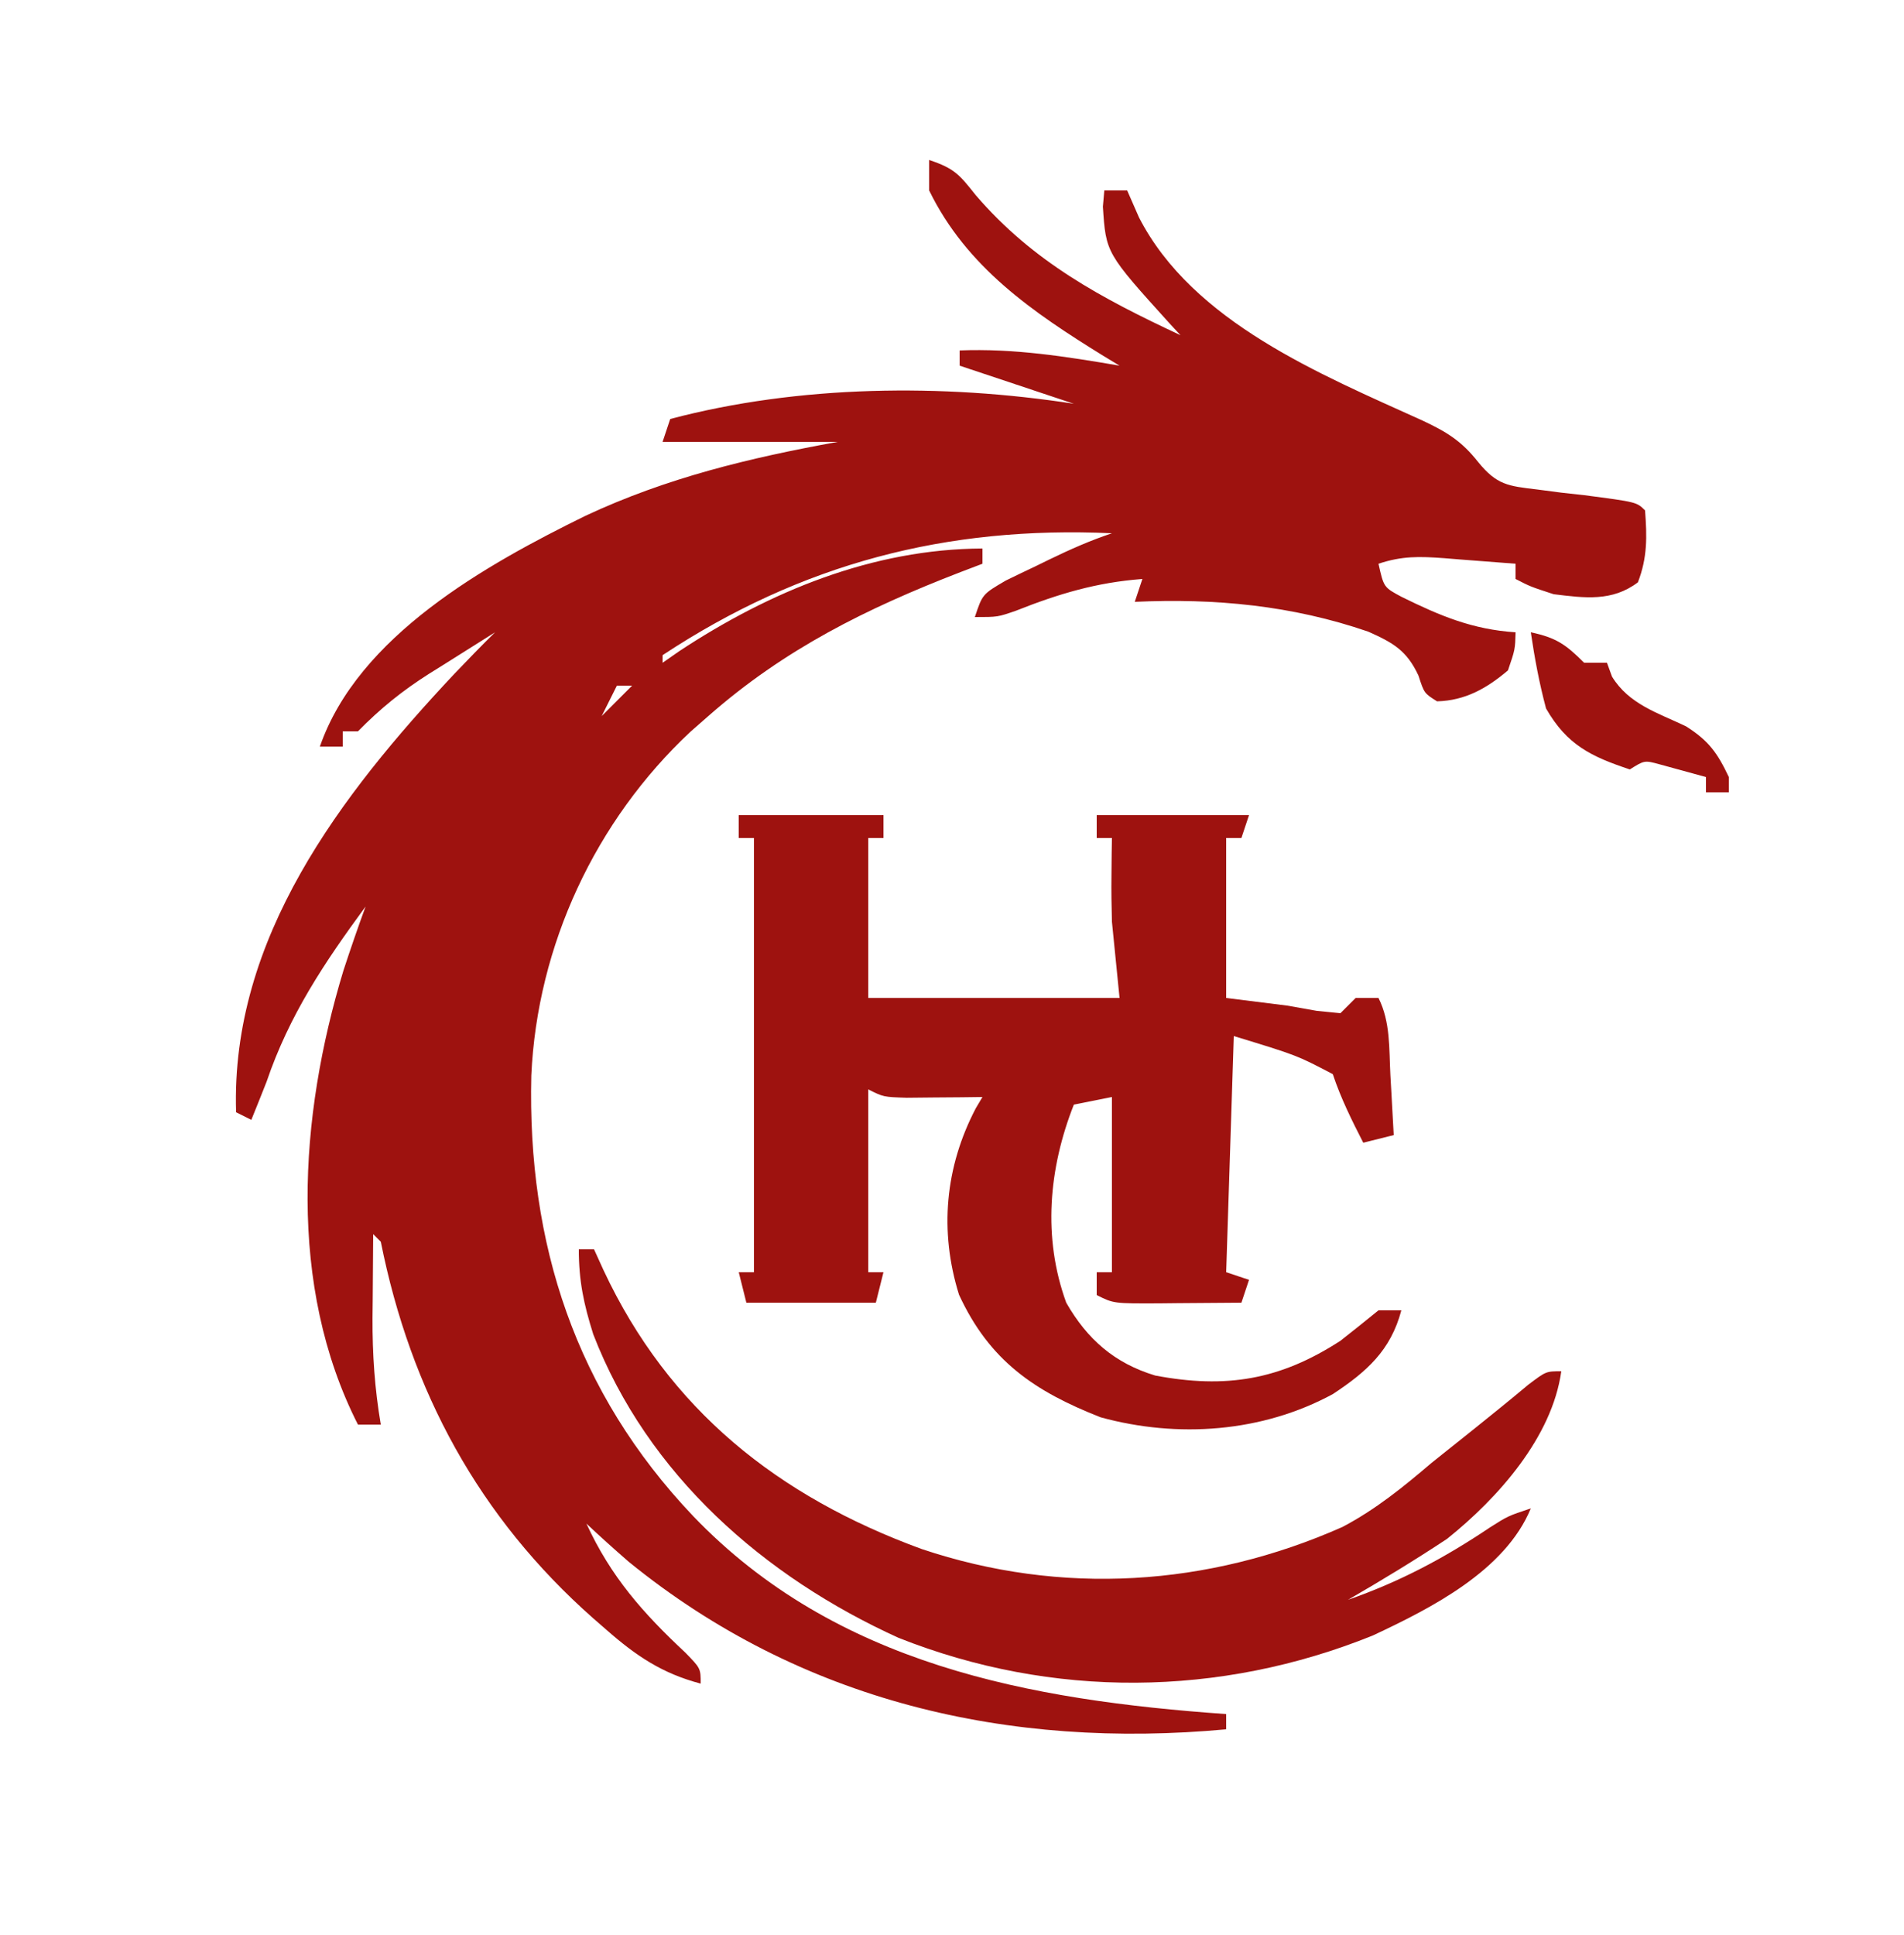
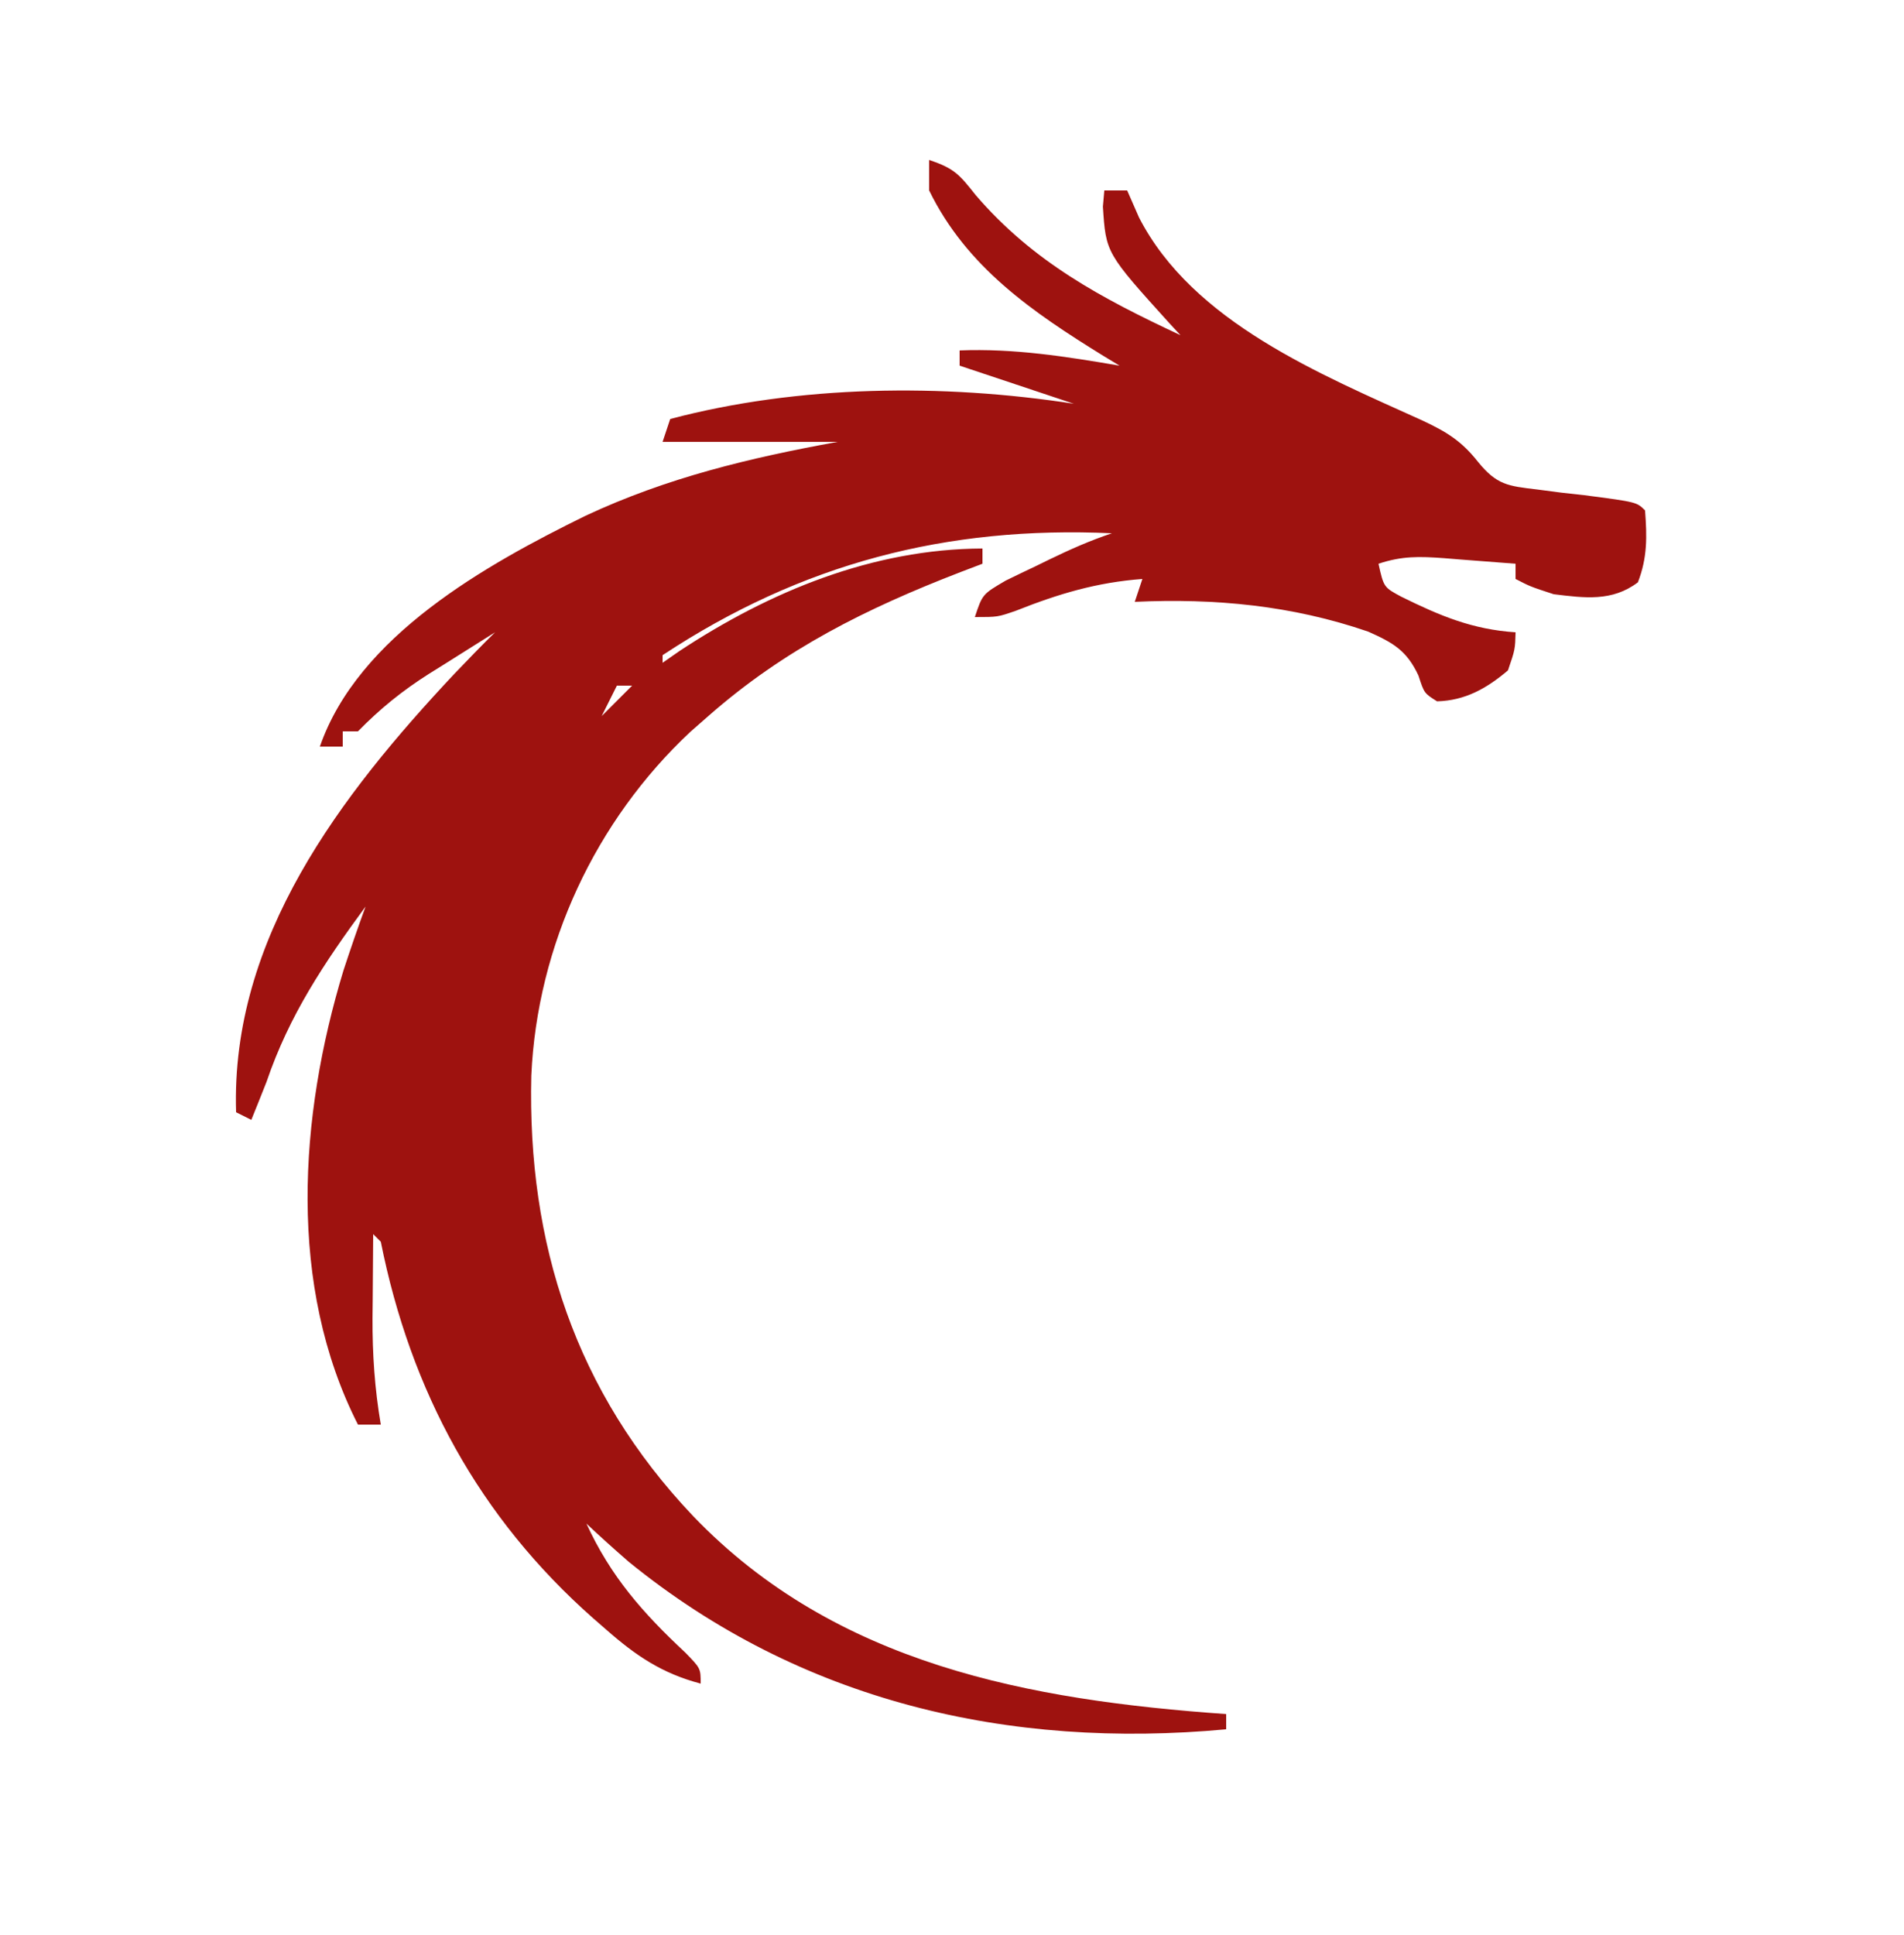
<svg xmlns="http://www.w3.org/2000/svg" version="1.1" width="250" height="254">
  <path d="M0 0 C3.361 1.12 3.974 1.934 6.125 4.625 C13.649 13.401 22.706 18.182 33 23 C32.294 22.238 32.294 22.238 31.574 21.461 C23.21 12.213 23.21 12.213 22.812 6.125 C22.905 5.073 22.905 5.073 23 4 C23.99 4 24.98 4 26 4 C26.516 5.176 27.031 6.351 27.562 7.562 C34.634 21.296 51.344 28.109 64.822 34.224 C67.969 35.708 69.916 36.893 72.086 39.652 C74.538 42.66 76.017 42.802 79.812 43.25 C80.867 43.388 81.921 43.526 83.008 43.668 C83.995 43.778 84.983 43.887 86 44 C92.901 44.901 92.901 44.901 94 46 C94.261 49.463 94.317 52.175 93.062 55.438 C89.685 57.996 86.08 57.5 82 57 C78.938 56 78.938 56 77 55 C77 54.34 77 53.68 77 53 C74.563 52.805 72.126 52.619 69.688 52.438 C68.652 52.353 68.652 52.353 67.596 52.268 C64.375 52.034 62.097 51.968 59 53 C59.69 56.096 59.69 56.096 62.039 57.352 C67.104 59.846 71.346 61.631 77 62 C76.938 64.25 76.938 64.25 76 67 C73.205 69.368 70.379 70.963 66.688 71.062 C65 70 65 70 64.25 67.688 C62.718 64.393 60.927 63.372 57.656 61.914 C47.627 58.463 37.538 57.52 27 58 C27.33 57.01 27.66 56.02 28 55 C21.985 55.454 17.024 56.938 11.418 59.16 C9 60 9 60 6 60 C7 57 7 57 10.055 55.211 C11.323 54.589 12.597 53.977 13.875 53.375 C14.513 53.063 15.151 52.751 15.809 52.43 C18.509 51.122 21.15 49.95 24 49 C2.324 48.012 -16.722 52.944 -35 65 C-35 65.33 -35 65.66 -35 66 C-33.906 65.238 -33.906 65.238 -32.789 64.461 C-20.908 56.628 -7.435 51.064 7 51 C7 51.66 7 52.32 7 53 C6.045 53.364 5.09 53.727 4.105 54.102 C-8.201 58.854 -19.006 64.207 -29 73 C-29.773 73.678 -30.547 74.356 -31.344 75.055 C-43.81 86.71 -51.462 103.087 -52.238 120.18 C-52.766 142.27 -46.442 161.732 -31 178 C-12.279 197.53 13.226 202.175 39 204 C39 204.66 39 205.32 39 206 C10.492 208.64 -16.846 202.393 -39.449 184.008 C-41.333 182.37 -43.184 180.712 -45 179 C-41.814 185.943 -37.582 190.737 -32.012 195.934 C-30 198 -30 198 -30 200 C-35.061 198.67 -38.504 196.34 -42.375 192.938 C-42.944 192.443 -43.512 191.948 -44.098 191.439 C-59.105 178.189 -68.074 161.63 -72 142 C-72.33 141.67 -72.66 141.34 -73 141 C-73.027 143.854 -73.047 146.708 -73.062 149.562 C-73.071 150.362 -73.079 151.162 -73.088 151.986 C-73.107 156.772 -72.804 161.281 -72 166 C-72.99 166 -73.98 166 -75 166 C-84.276 147.764 -82.721 125.532 -76.91 106.414 C-75.985 103.59 -75.023 100.789 -74 98 C-79.42 105.388 -84.027 112.251 -87 121 C-87.659 122.67 -88.324 124.337 -89 126 C-89.66 125.67 -90.32 125.34 -91 125 C-91.729 102.168 -77.241 83.338 -62.383 67.496 C-60.61 65.639 -58.83 63.8 -57 62 C-59.254 63.41 -61.503 64.828 -63.75 66.25 C-64.384 66.646 -65.018 67.041 -65.672 67.449 C-69.206 69.695 -72.054 71.999 -75 75 C-75.66 75 -76.32 75 -77 75 C-77 75.66 -77 76.32 -77 77 C-77.99 77 -78.98 77 -80 77 C-74.965 62.485 -58.222 53.136 -45.114 46.7 C-34.433 41.707 -23.62 39.113 -12 37 C-19.59 37 -27.18 37 -35 37 C-34.67 36.01 -34.34 35.02 -34 34 C-17.126 29.536 1.792 29.333 19 32 C14.05 30.35 9.1 28.7 4 27 C4 26.34 4 25.68 4 25 C11.166 24.719 17.945 25.796 25 27 C24.299 26.576 23.598 26.152 22.875 25.715 C13.598 19.98 4.922 14.086 0 4 C0 2.68 0 1.36 0 0 Z M-41 69 C-41.66 70.32 -42.32 71.64 -43 73 C-41.68 71.68 -40.36 70.36 -39 69 C-39.66 69 -40.32 69 -41 69 Z " fill="#9E120F" transform="translate(122,21)" />
-   <path d="M0 0 C6.27 0 12.54 0 19 0 C19 0.99 19 1.98 19 3 C18.34 3 17.68 3 17 3 C17 9.93 17 16.86 17 24 C27.89 24 38.78 24 50 24 C49.67 20.7 49.34 17.4 49 14 C48.941 11.959 48.911 9.917 48.938 7.875 C48.947 6.944 48.956 6.014 48.965 5.055 C48.976 4.377 48.988 3.699 49 3 C48.34 3 47.68 3 47 3 C47 2.01 47 1.02 47 0 C53.6 0 60.2 0 67 0 C66.67 0.99 66.34 1.98 66 3 C65.34 3 64.68 3 64 3 C64 9.93 64 16.86 64 24 C66.64 24.33 69.28 24.66 72 25 C73.279 25.227 74.558 25.454 75.875 25.688 C76.906 25.791 77.938 25.894 79 26 C79.66 25.34 80.32 24.68 81 24 C81.99 24 82.98 24 84 24 C85.586 27.172 85.379 30.635 85.562 34.125 C85.606 34.879 85.649 35.633 85.693 36.41 C85.799 38.273 85.9 40.137 86 42 C84.68 42.33 83.36 42.66 82 43 C80.476 40.017 79.061 37.182 78 34 C73.293 31.529 73.293 31.529 65 29 C64.67 39.23 64.34 49.46 64 60 C65.485 60.495 65.485 60.495 67 61 C66.67 61.99 66.34 62.98 66 64 C63.208 64.027 60.417 64.047 57.625 64.062 C56.831 64.071 56.037 64.079 55.219 64.088 C49.227 64.113 49.227 64.113 47 63 C47 62.01 47 61.02 47 60 C47.66 60 48.32 60 49 60 C49 52.41 49 44.82 49 37 C46.525 37.495 46.525 37.495 44 38 C40.692 46.379 39.885 55.444 43 64 C45.762 68.817 49.341 71.941 54.672 73.559 C63.965 75.32 71.065 74.149 79 69 C80.677 67.68 82.348 66.352 84 65 C84.99 65 85.98 65 87 65 C85.599 70.293 82.426 73.074 78 76 C68.717 81.028 57.641 81.819 47.52 79.047 C38.817 75.631 32.915 71.612 28.918 62.945 C26.313 54.587 27.089 46.184 31.125 38.477 C31.558 37.746 31.558 37.746 32 37 C31.085 37.012 30.17 37.023 29.227 37.035 C27.444 37.049 27.444 37.049 25.625 37.062 C23.85 37.08 23.85 37.08 22.039 37.098 C19 37 19 37 17 36 C17 43.92 17 51.84 17 60 C17.66 60 18.32 60 19 60 C18.67 61.32 18.34 62.64 18 64 C12.39 64 6.78 64 1 64 C0.67 62.68 0.34 61.36 0 60 C0.66 60 1.32 60 2 60 C2 41.19 2 22.38 2 3 C1.34 3 0.68 3 0 3 C0 2.01 0 1.02 0 0 Z " fill="#9E120F" transform="translate(97,107)" />
-   <path d="M0 0 C0.66 0 1.32 0 2 0 C2.413 0.906 2.825 1.812 3.25 2.746 C11.815 21.049 26.15 32.434 45.011 39.332 C63.373 45.498 82.63 44.265 100.262 36.441 C104.634 34.14 108.254 31.194 112 28 C113.746 26.6 115.496 25.204 117.25 23.812 C119.741 21.814 122.223 19.813 124.672 17.762 C127 16 127 16 129 16 C127.799 24.653 120.689 32.656 114 38 C109.748 40.817 105.413 43.445 101 46 C107.825 43.617 113.653 40.52 119.652 36.488 C122 35 122 35 125 34 C121.611 42.2 111.918 47.089 104.258 50.684 C84.164 58.803 62.153 58.991 42 51 C24.314 42.982 9.024 29.572 1.898 11.152 C0.655 7.208 0 4.175 0 0 Z " fill="#9E120F" transform="translate(76,164)" />
-   <path d="M0 0 C3.346 0.708 4.603 1.603 7 4 C7.99 4 8.98 4 10 4 C10.218 4.599 10.436 5.199 10.66 5.816 C12.89 9.451 16.621 10.547 20.371 12.34 C23.361 14.228 24.499 15.831 26 19 C26 19.66 26 20.32 26 21 C25.01 21 24.02 21 23 21 C23 20.34 23 19.68 23 19 C21.711 18.637 20.418 18.285 19.125 17.938 C18.406 17.74 17.686 17.543 16.945 17.34 C14.927 16.789 14.927 16.789 13 18 C7.914 16.305 4.756 14.798 2 10 C1.113 6.694 0.499 3.384 0 0 Z M7 7 C8 10 8 10 8 10 Z " fill="#9E120F" transform="translate(201,83)" />
</svg>